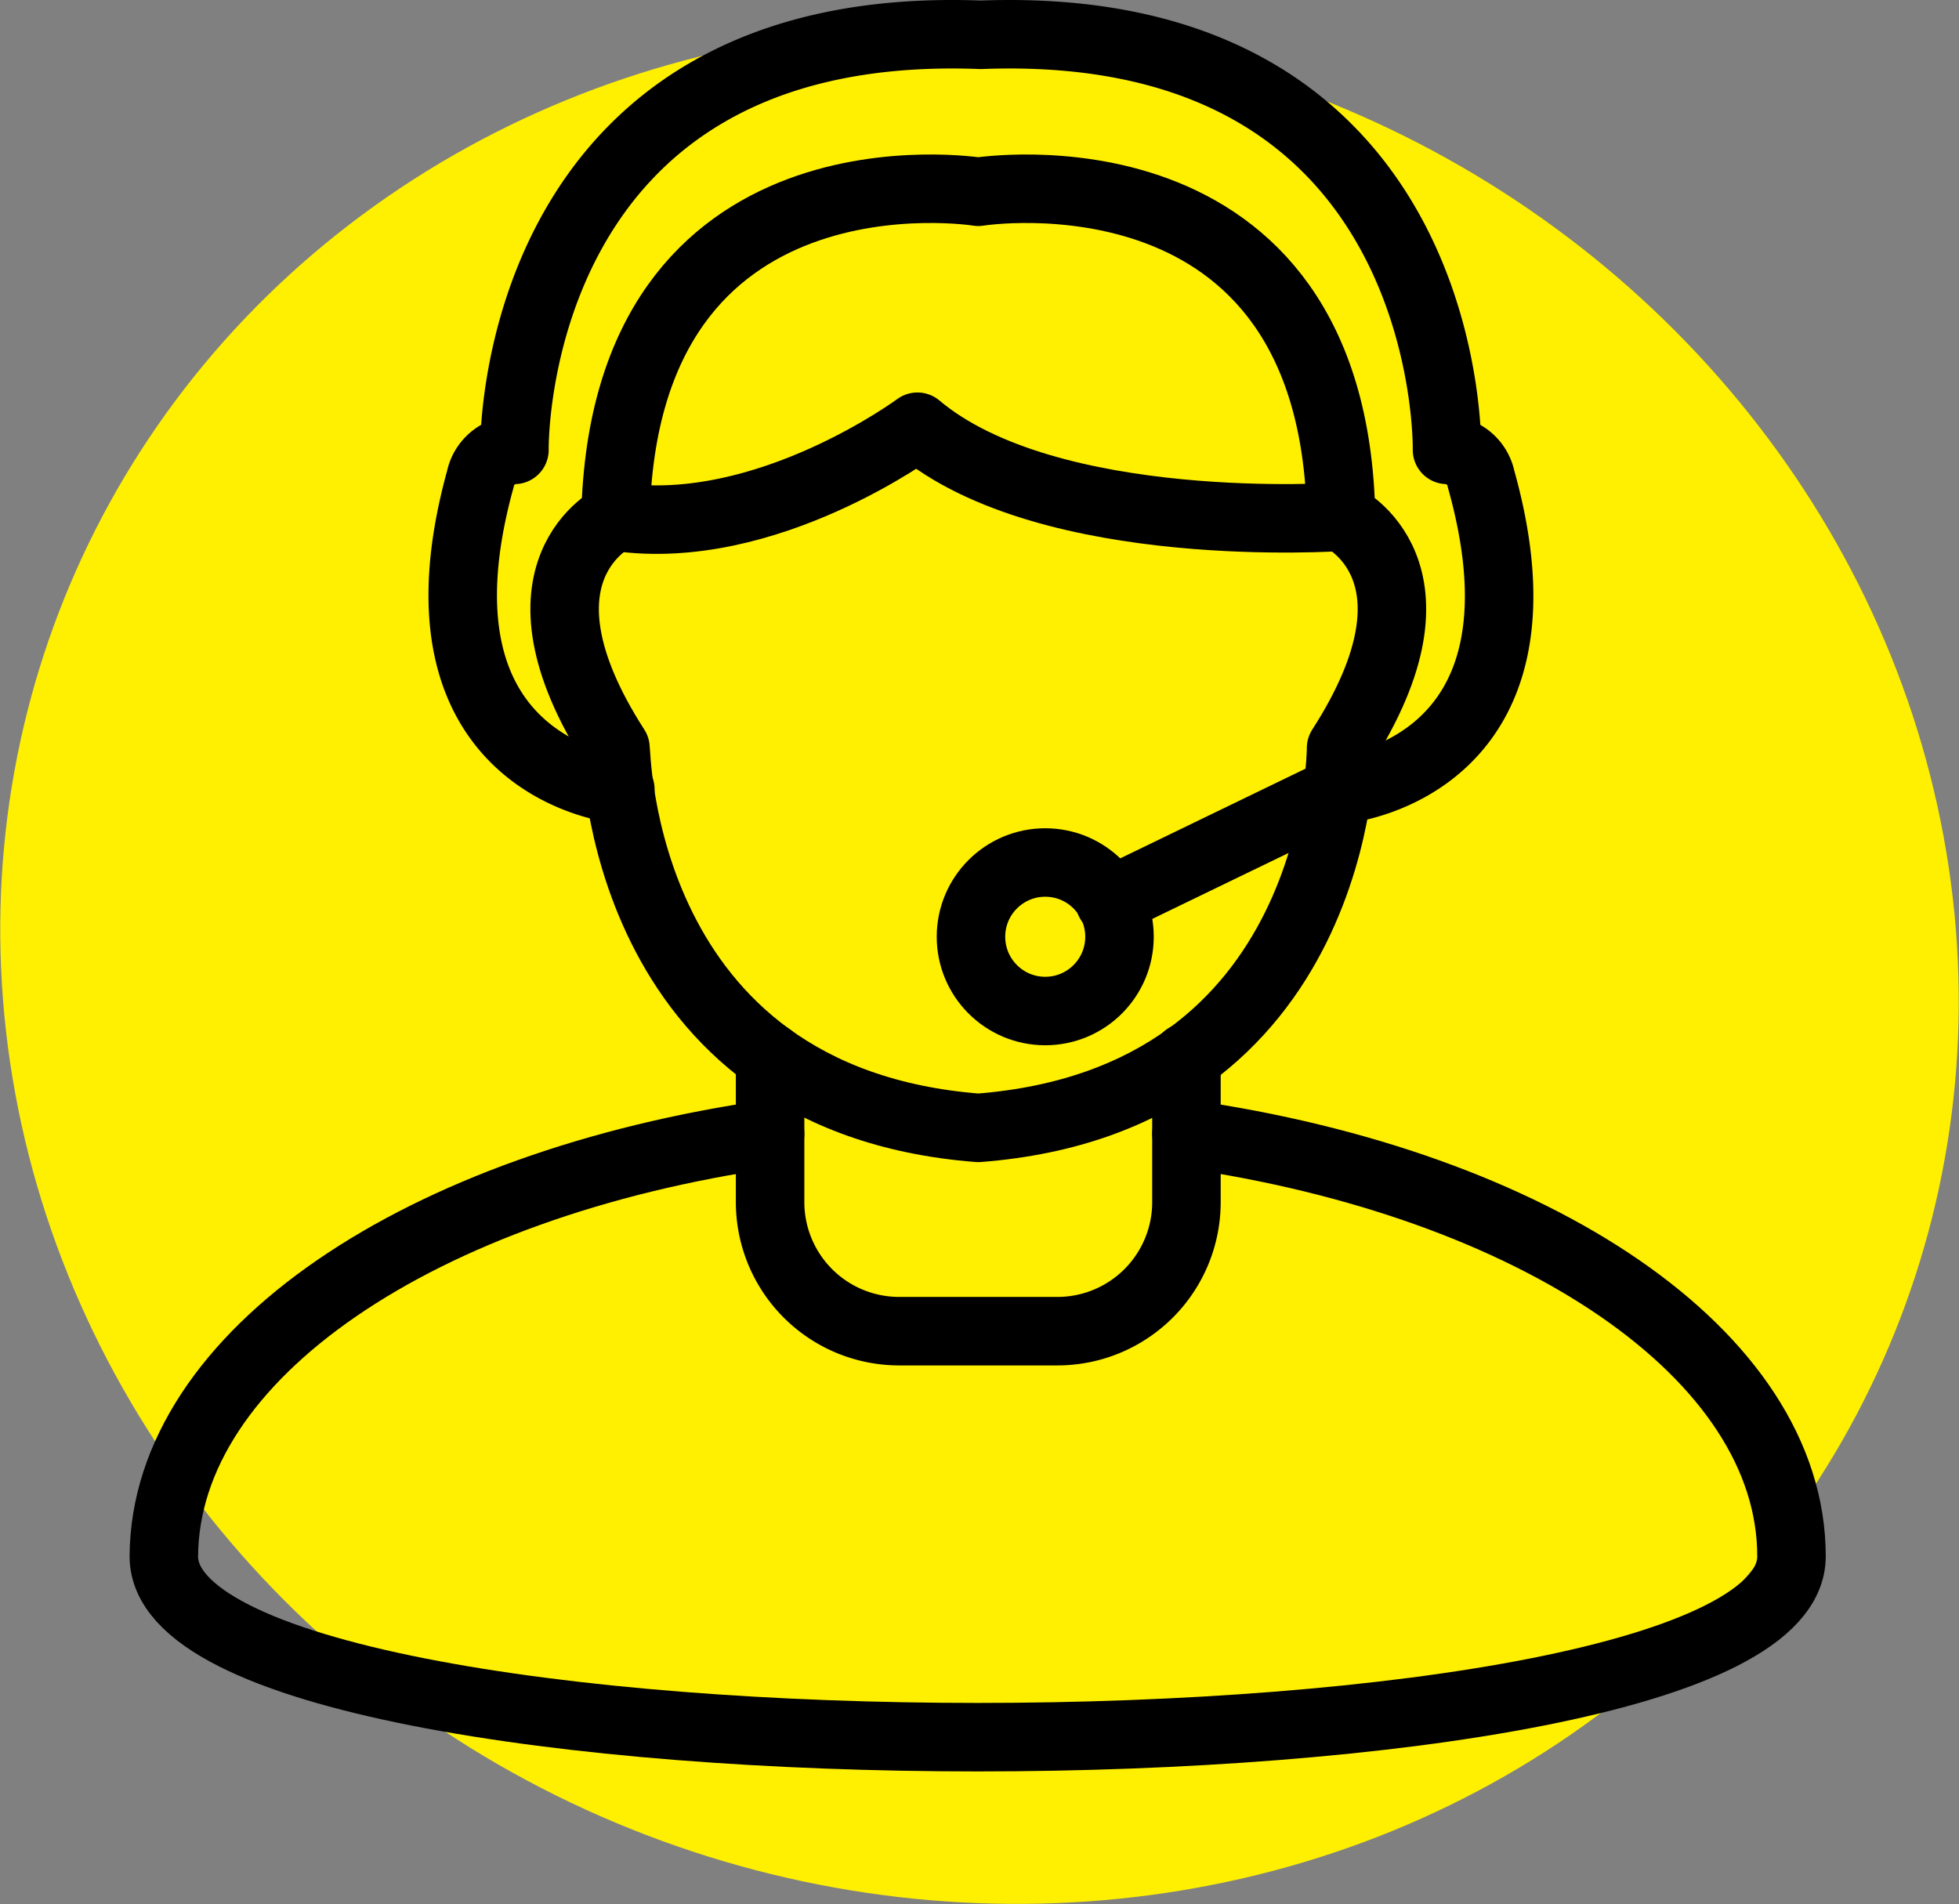
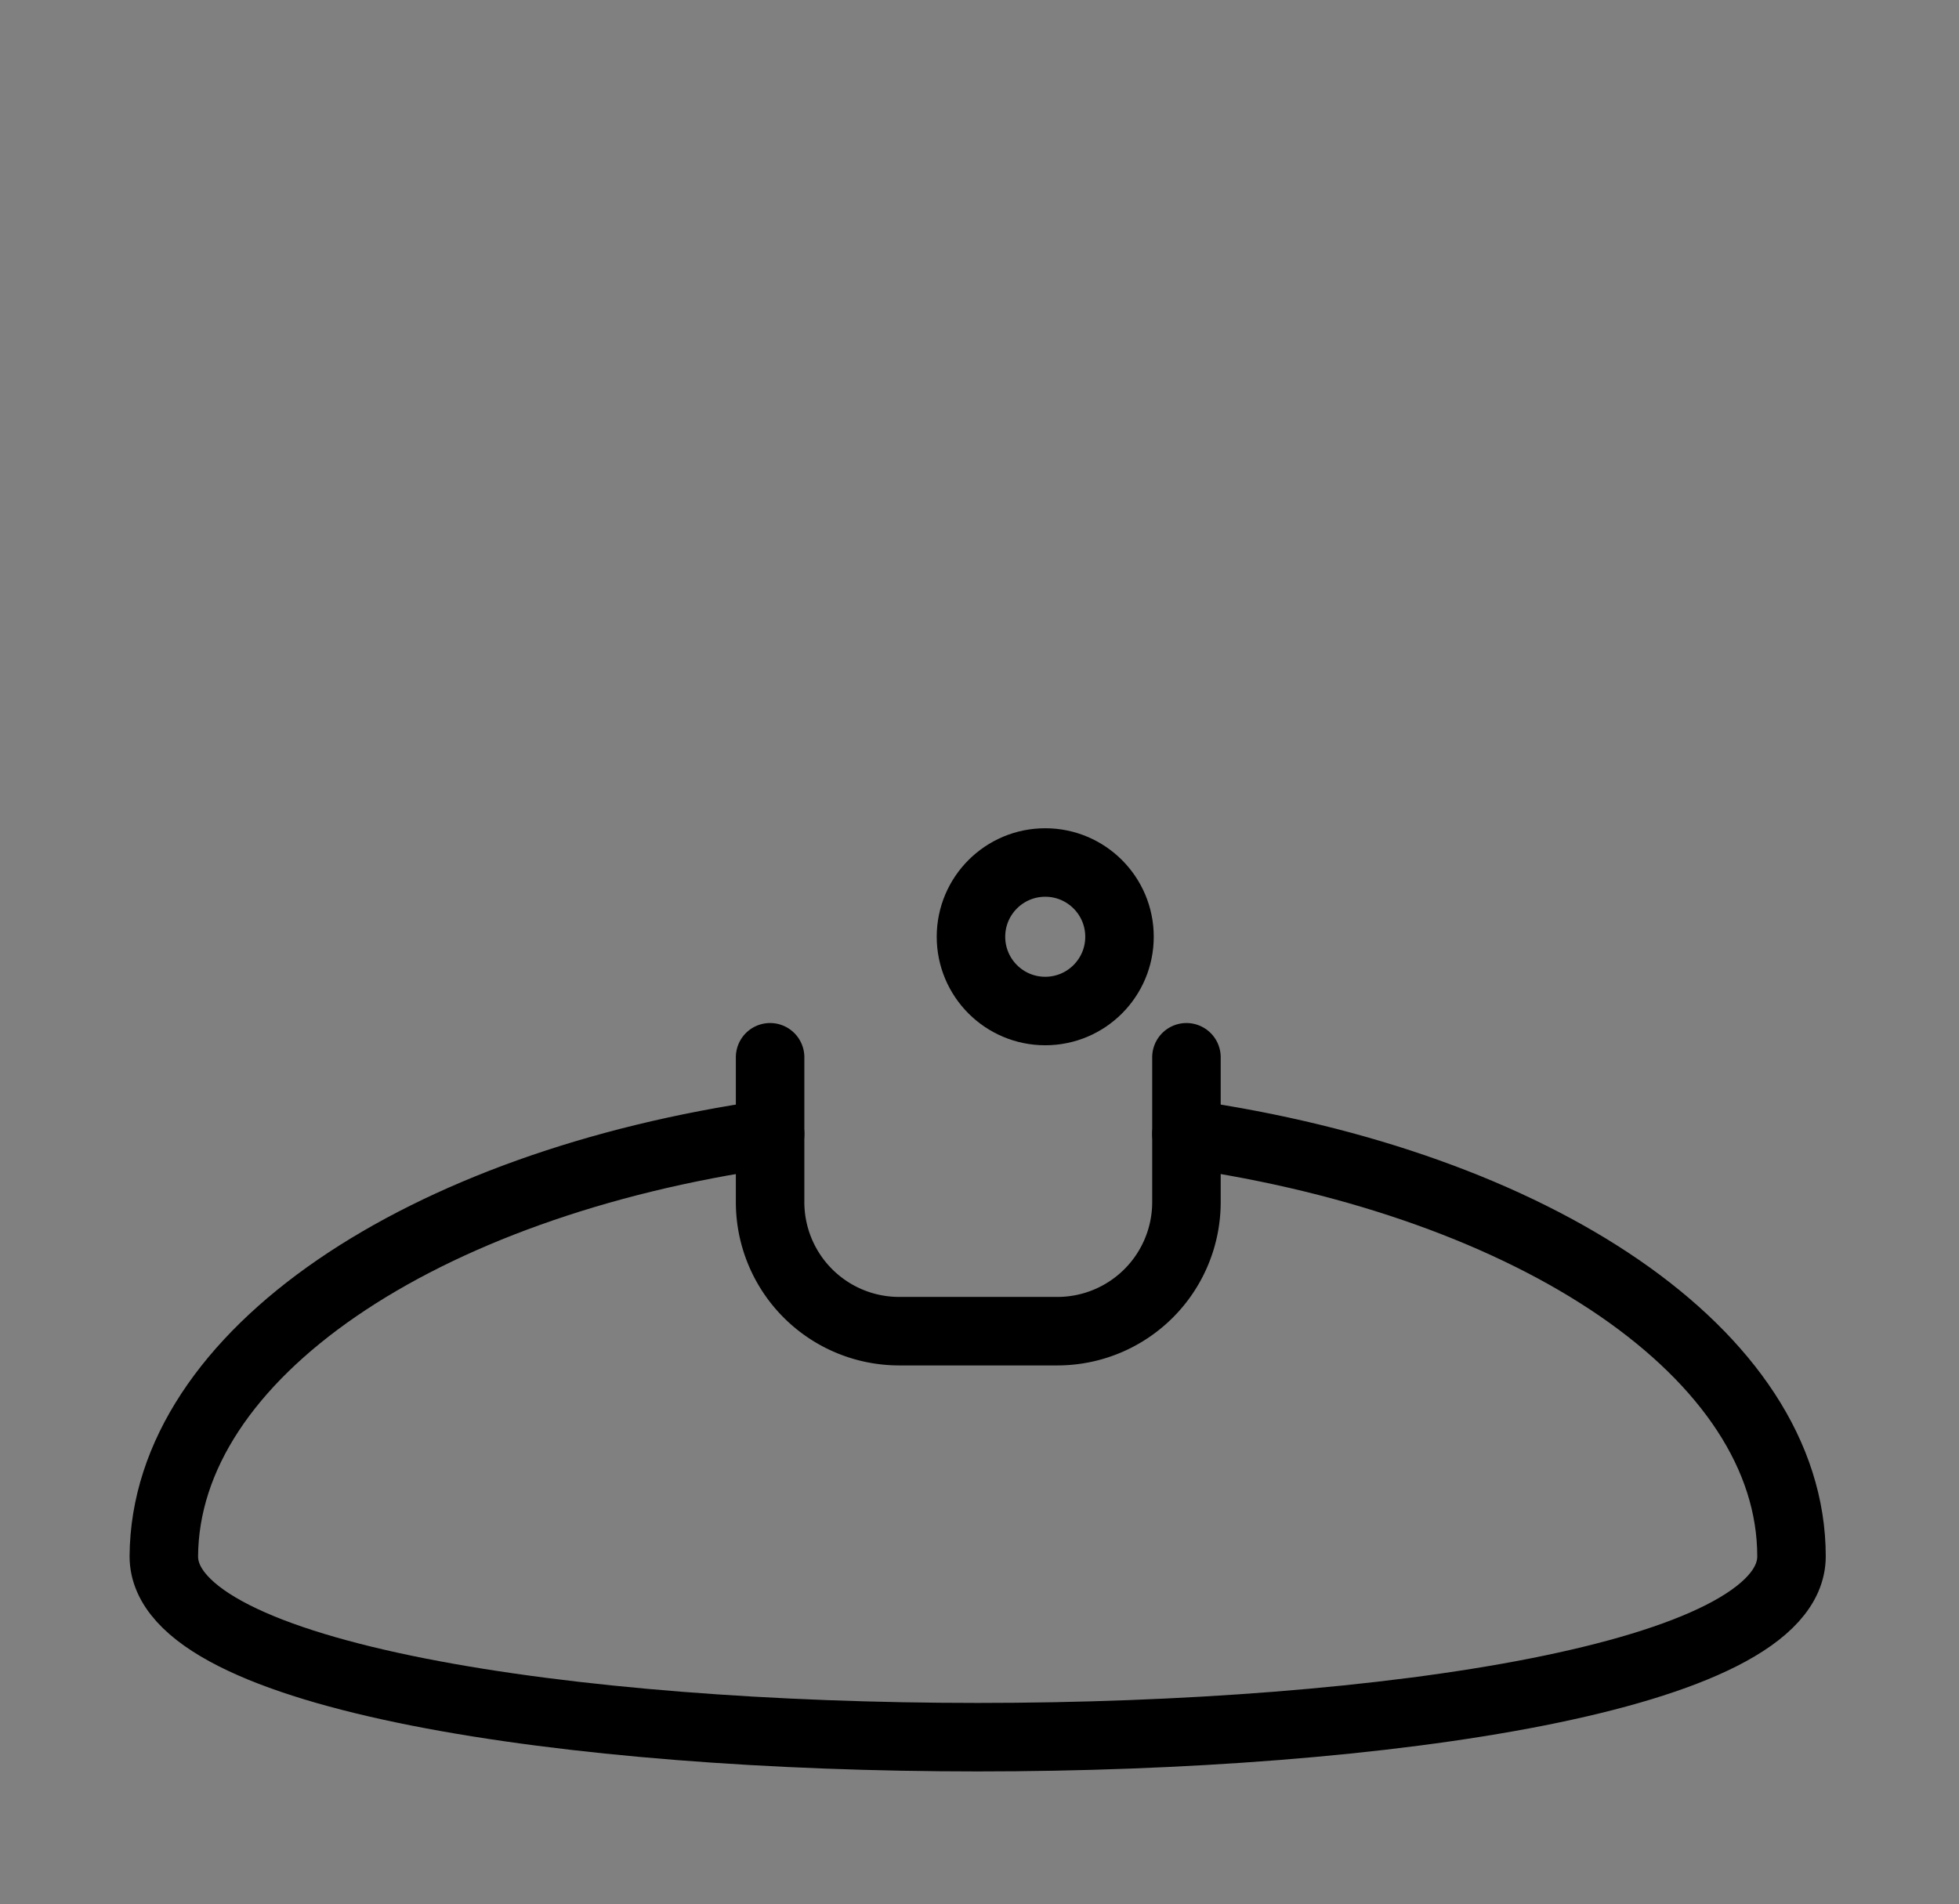
<svg xmlns="http://www.w3.org/2000/svg" viewBox="0 0 142.999 139.004">
  <rect x="0" y="0" width="142.999" height="139.004" fill="#808080" stroke="none" />
  <defs>
    <style>.cls-1{fill:#fff001;}.cls-2{fill:none;stroke:#000;stroke-linecap:round;stroke-linejoin:round;stroke-width:5px;}</style>
  </defs>
  <title>1</title>
  <g id="Layer_2" data-name="Layer 2">
    <g id="Layer_1-2" data-name="Layer 1">
      <g id="Group_121" data-name="Group 121">
-         <ellipse id="Ellipse_28" data-name="Ellipse 28" class="cls-1" cx="71.499" cy="70.478" rx="67.982" ry="71.981" transform="translate(-19.92 111.971) rotate(-69)" />
-       </g>
+         </g>
      <g id="Group_244" data-name="Group 244">
        <path id="Path_188" data-name="Path 188" class="cls-2" d="M86.606,82.781c25.415,3.643,44.166,16.085,44.166,30.836,0,17.6-118.813,17.6-118.813,0,.089-14.751,18.839-27.193,44.255-30.836" />
-         <path id="Path_189" data-name="Path 189" class="cls-2" d="M71.41,82.336c26.483-2.043,26.483-27.725,26.483-27.725,8.352-12.975,0-16.884,0-16.884-.533-27.9-26.482-23.727-26.482-23.727s-25.861-4.173-26.483,23.727c0,0-8.353,3.91,0,16.884C45.017,54.611,45.017,80.293,71.41,82.336Z" />
-         <path id="Path_190" data-name="Path 190" class="cls-2" d="M45.283,57.632s-16.084-1.422-10.219-22.66a2.666,2.666,0,0,1,2.488-2.131s-.533-31.636,34.035-30.3c34.658-1.338,34.038,30.3,34.038,30.3a2.666,2.666,0,0,1,2.488,2.133c5.954,21.239-10.219,22.661-10.219,22.661l-16.887,8.173" />
-         <path id="Path_191" data-name="Path 191" class="cls-2" d="M97.892,37.727s-21.328,1.511-30.925-6.576c0,0-11.019,8.176-21.95,6.576" />
        <circle id="Ellipse_41" data-name="Ellipse 41" class="cls-2" cx="76.298" cy="68.385" r="5.421" />
        <path id="Path_192" data-name="Path 192" class="cls-2" d="M86.606,77.183v10.575a9.424,9.424,0,0,1-9.42,9.42h-11.552a9.424,9.424,0,0,1-9.42-9.42v-10.575" />
      </g>
    </g>
  </g>
</svg>